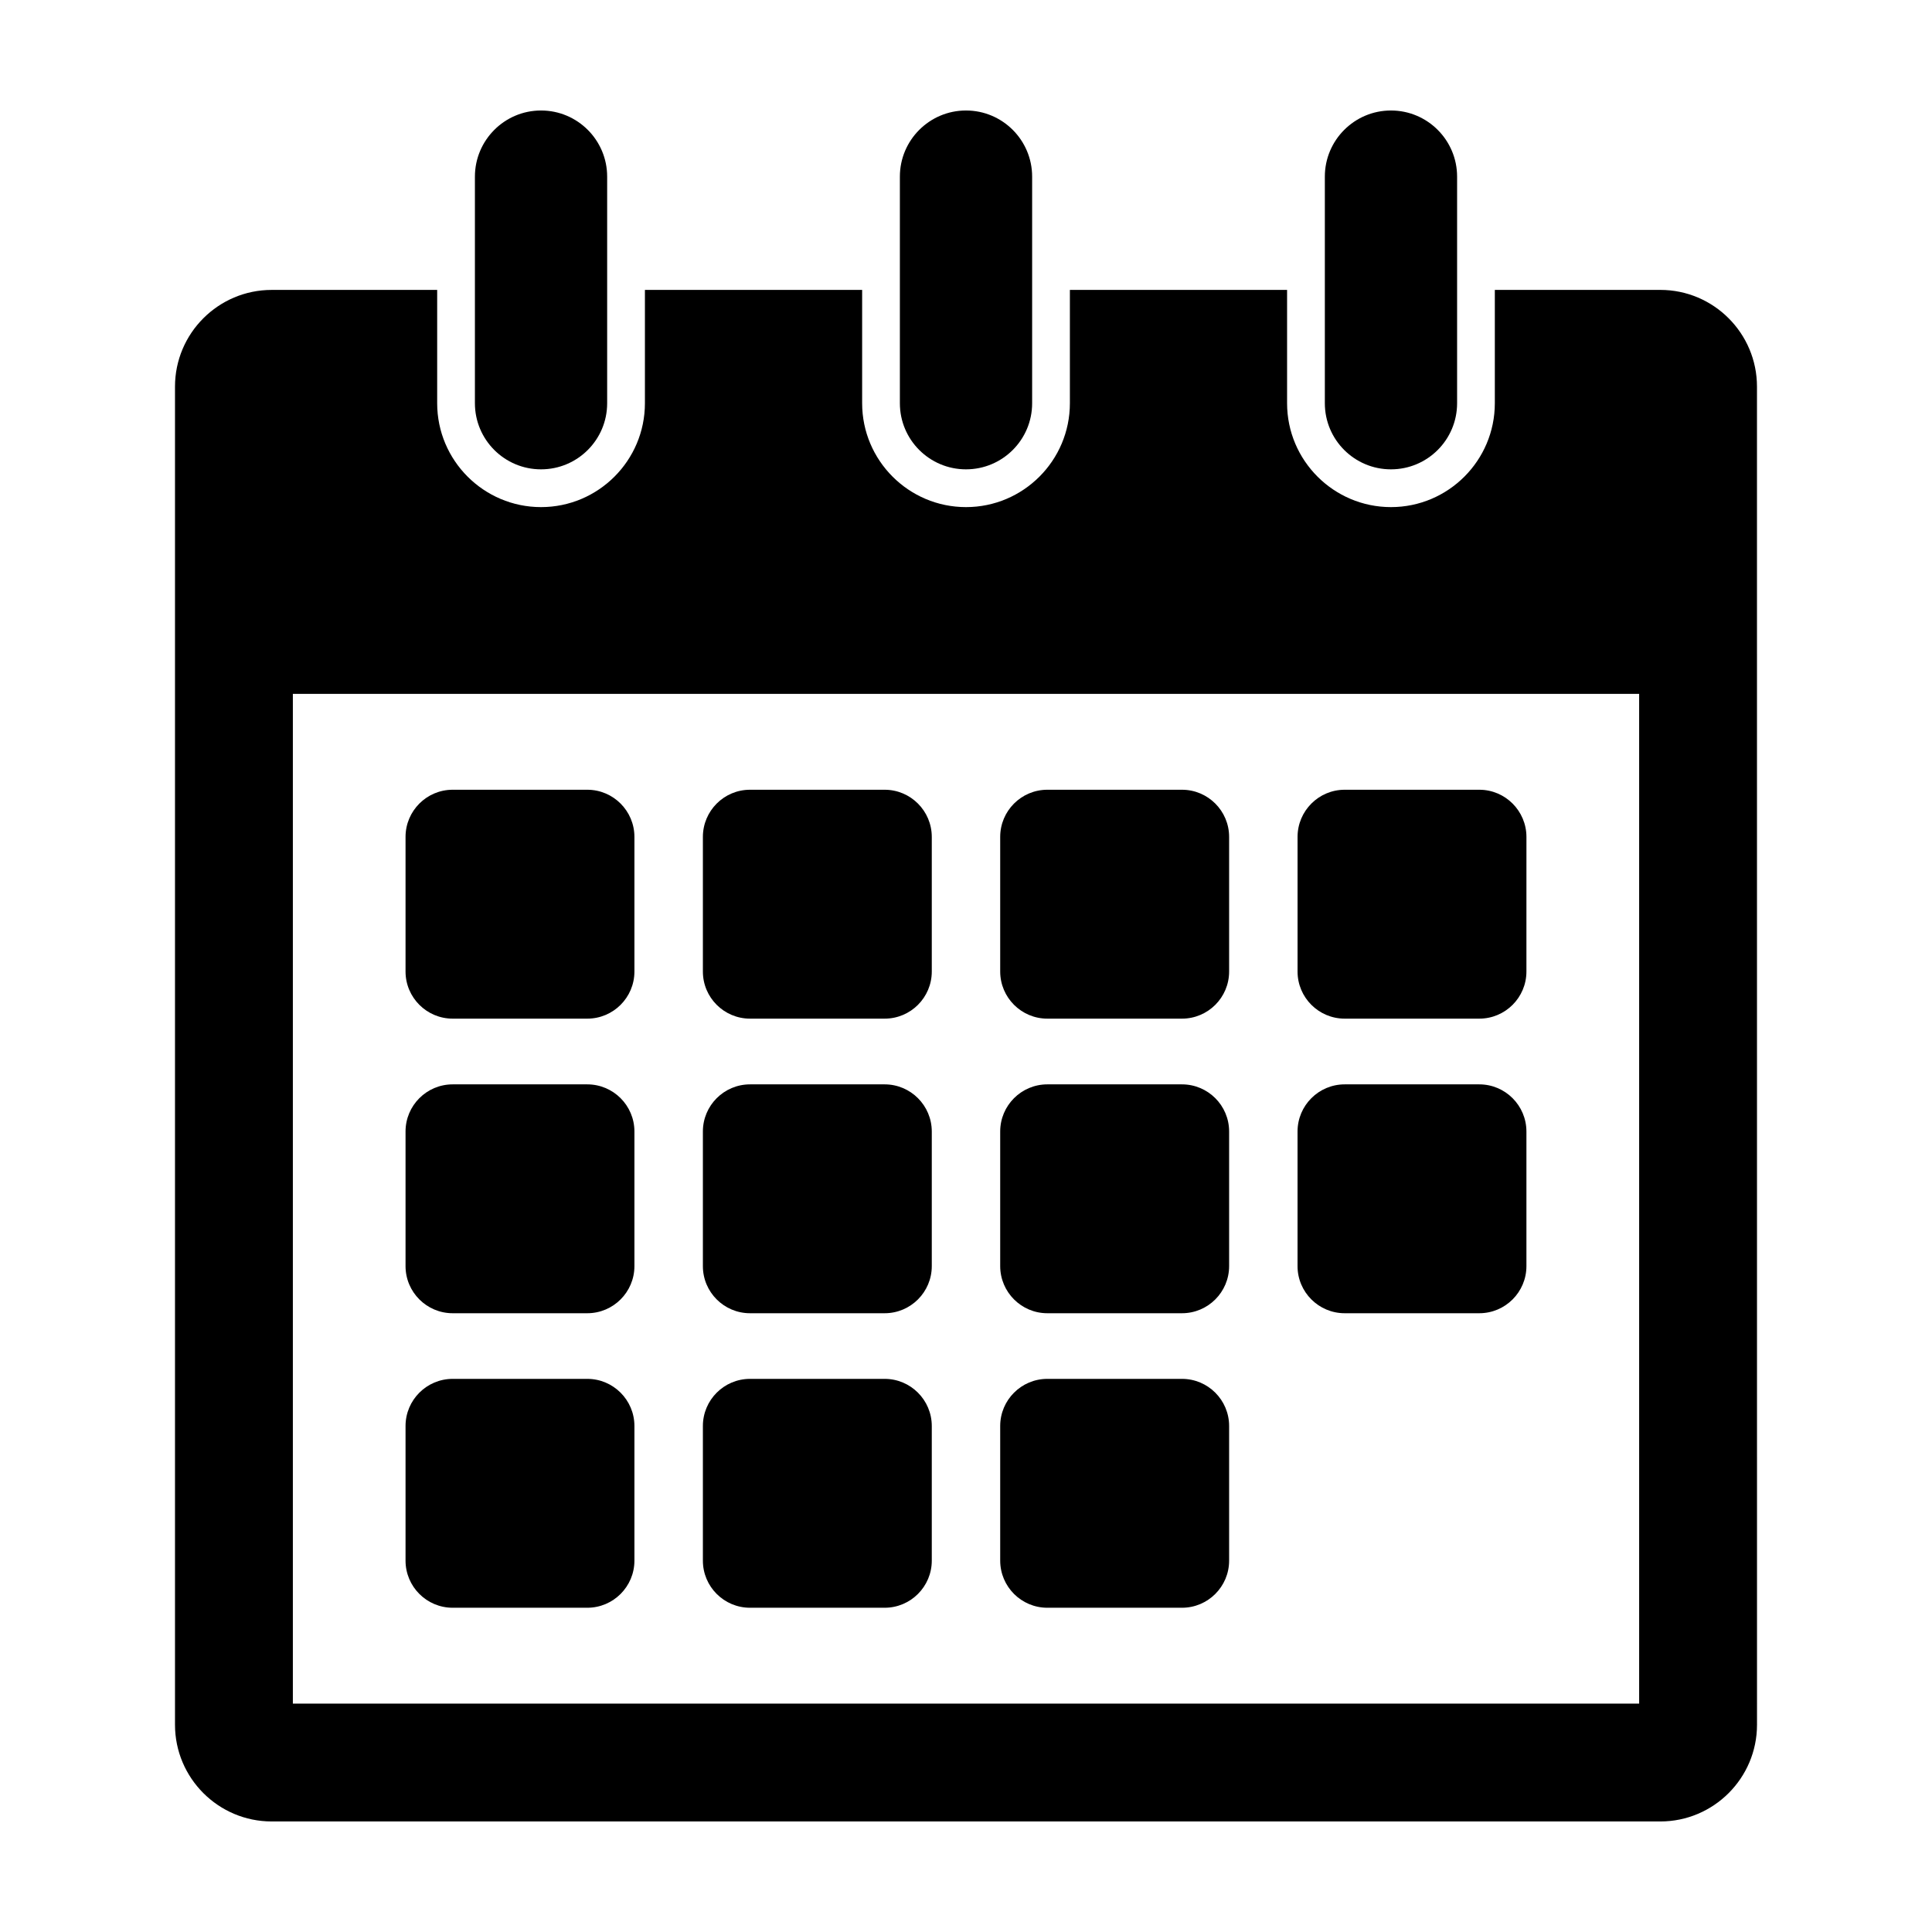
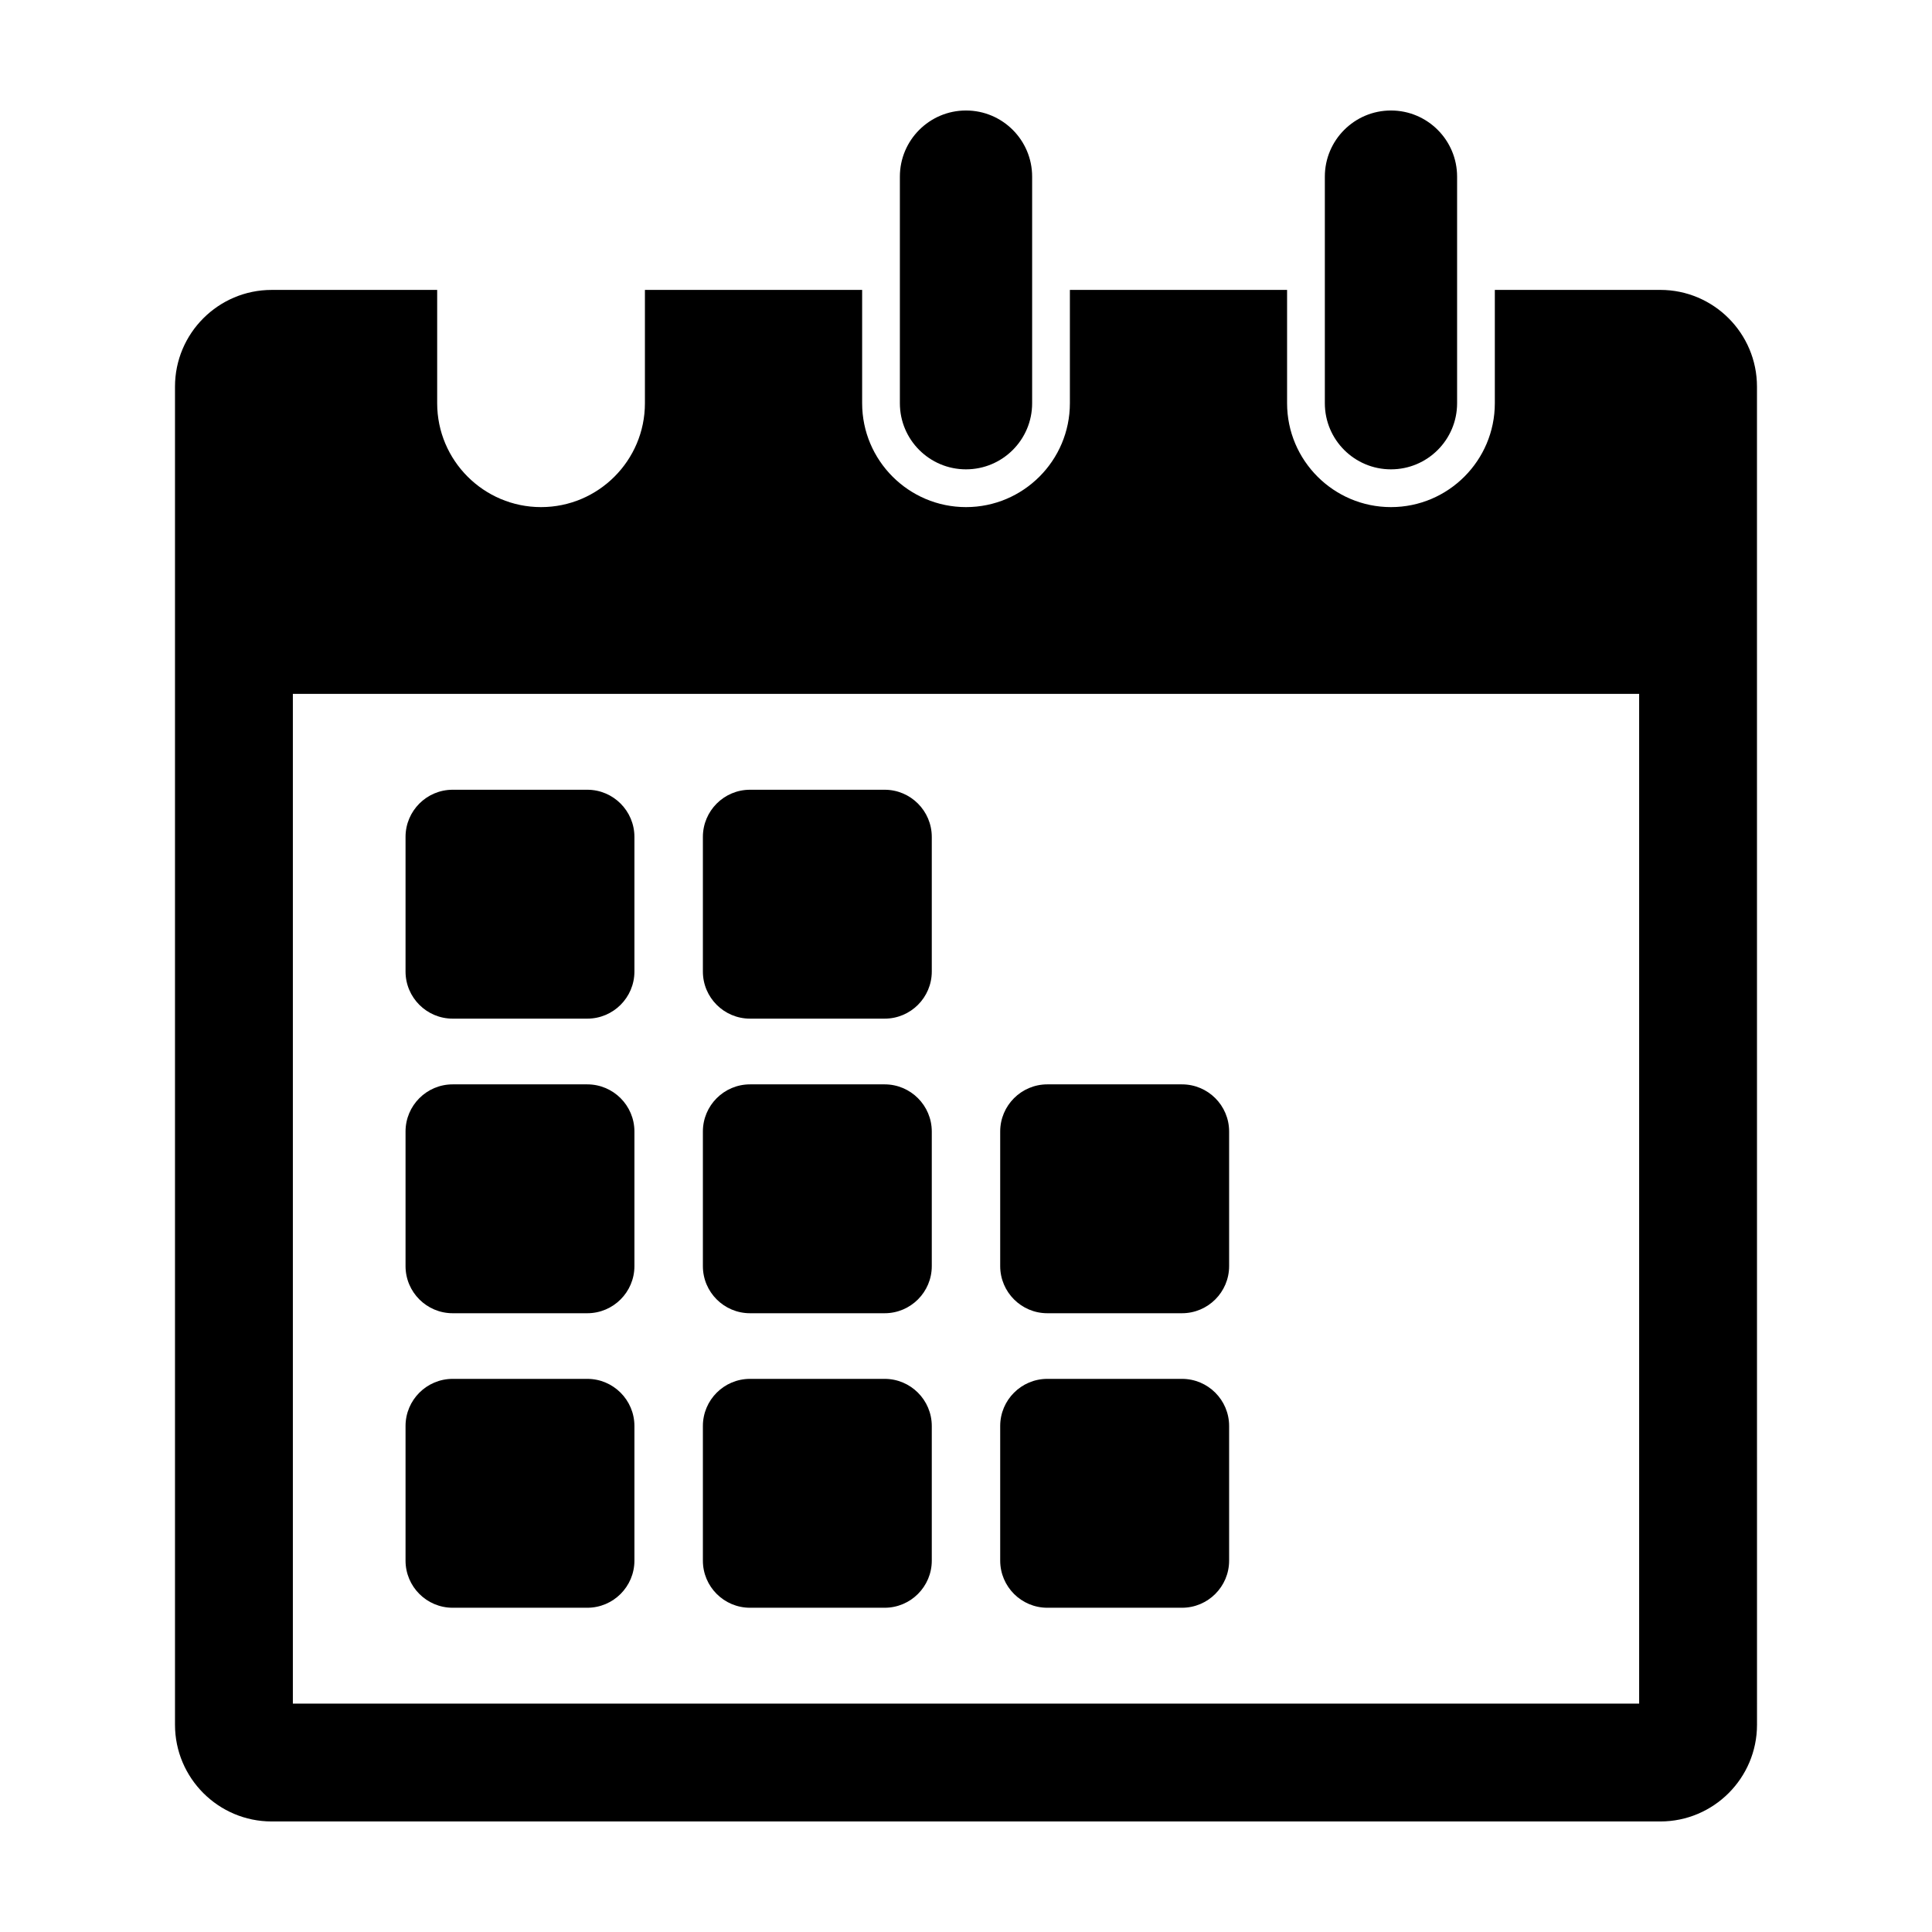
<svg xmlns="http://www.w3.org/2000/svg" fill="#000000" width="800px" height="800px" version="1.1" viewBox="144 144 512 512">
  <g>
    <path d="m263.96 413.95h35.68c6.887 0 12.488-5.594 12.488-12.484v-35.68c0-6.887-5.602-12.496-12.488-12.496h-35.68c-6.887 0-12.488 5.602-12.488 12.496v35.68c0 6.883 5.598 12.484 12.488 12.484z" />
-     <path d="m500.35 413.95h35.68c6.887 0 12.488-5.594 12.488-12.484l0.004-35.68c-0.012-6.887-5.602-12.496-12.488-12.496h-35.68c-6.887 0-12.488 5.602-12.488 12.496v35.68c-0.008 6.883 5.594 12.484 12.484 12.484z" />
    <path d="m263.96 570.07h35.68c6.887 0 12.488-5.598 12.488-12.488v-35.68c0-6.883-5.602-12.488-12.488-12.488h-35.68c-6.887 0-12.488 5.602-12.488 12.488v35.68c0 6.891 5.598 12.488 12.488 12.488z" />
-     <path d="m421.55 413.95h35.691c6.887 0 12.488-5.594 12.488-12.484v-35.68c0-6.887-5.598-12.496-12.488-12.496h-35.691c-6.883 0-12.488 5.602-12.488 12.496v35.68c0.004 6.883 5.602 12.484 12.488 12.484z" />
    <path d="m342.76 413.95h35.684c6.887 0 12.488-5.594 12.488-12.484v-35.68c-0.004-6.887-5.602-12.496-12.488-12.496h-35.684c-6.887 0-12.488 5.602-12.488 12.496v35.68c-0.004 6.883 5.594 12.484 12.488 12.484z" />
    <path d="m263.96 492.02h35.68c6.887 0 12.488-5.598 12.488-12.484v-35.68c0-6.887-5.602-12.488-12.488-12.488h-35.68c-6.887 0-12.488 5.602-12.488 12.488v35.68c0 6.879 5.598 12.484 12.488 12.484z" />
-     <path d="m500.35 492.02h35.68c6.887 0 12.488-5.598 12.488-12.484v-35.68c-0.012-6.887-5.602-12.488-12.488-12.488h-35.68c-6.887 0-12.488 5.602-12.488 12.488v35.68c-0.004 6.879 5.598 12.484 12.488 12.484z" />
    <path d="m421.55 492.02h35.691c6.887 0 12.488-5.598 12.488-12.484v-35.68c0-6.887-5.598-12.488-12.488-12.488h-35.691c-6.883 0-12.488 5.602-12.488 12.488v35.68c0.004 6.879 5.602 12.484 12.488 12.484z" />
    <path d="m342.76 492.02h35.684c6.887 0 12.488-5.598 12.488-12.484v-35.68c-0.004-6.887-5.602-12.488-12.488-12.488h-35.684c-6.887 0-12.488 5.602-12.488 12.488v35.68c-0.004 6.879 5.594 12.484 12.488 12.484z" />
    <path d="m421.55 570.07h35.691c6.887 0 12.488-5.598 12.488-12.488v-35.68c0-6.883-5.598-12.488-12.488-12.488h-35.691c-6.883 0-12.488 5.602-12.488 12.488v35.68c0.004 6.891 5.602 12.488 12.488 12.488z" />
    <path d="m342.76 570.07h35.684c6.887 0 12.488-5.598 12.488-12.488v-35.68c-0.004-6.883-5.602-12.488-12.488-12.488h-35.684c-6.887 0-12.488 5.602-12.488 12.488v35.68c-0.004 6.891 5.594 12.488 12.488 12.488z" />
-     <path d="m287.38 268.38c9.672 0 17.523-7.84 17.523-17.512v-60.062c0-9.672-7.852-17.523-17.523-17.523-9.668 0-17.516 7.856-17.523 17.523v60.059c0.004 9.676 7.852 17.516 17.523 17.516z" />
    <path d="m512.62 268.38c9.672 0 17.523-7.84 17.527-17.512v-60.062c-0.004-9.672-7.859-17.523-17.527-17.523-9.668 0-17.523 7.856-17.523 17.523v60.059c0 9.676 7.848 17.516 17.523 17.516z" />
    <path d="m400 268.38c9.672 0 17.527-7.84 17.527-17.512v-60.062c0-9.672-7.856-17.523-17.527-17.523s-17.523 7.856-17.523 17.523v60.059c0 9.676 7.848 17.516 17.523 17.516z" />
    <path d="m584 220.83h-43.855v30.031c0 15.18-12.344 27.527-27.523 27.527-15.184 0-27.531-12.348-27.531-27.527v-30.031h-57.559v30.031c0 15.18-12.344 27.527-27.527 27.527-15.18 0-27.527-12.348-27.527-27.527v-30.031h-57.566v30.031c0 15.18-12.348 27.527-27.527 27.527-15.18 0-27.527-12.348-27.527-27.527v-30.031h-43.855c-14.125 0-25.625 11.492-25.625 25.633v354.61c0 14.137 11.496 25.633 25.625 25.633h368c14.133 0 25.625-11.496 25.625-25.633l-0.008-354.61c0-14.137-11.492-25.637-25.621-25.637zm-5.609 374.65h-356.78v-267.6h356.78z" />
  </g>
</svg>